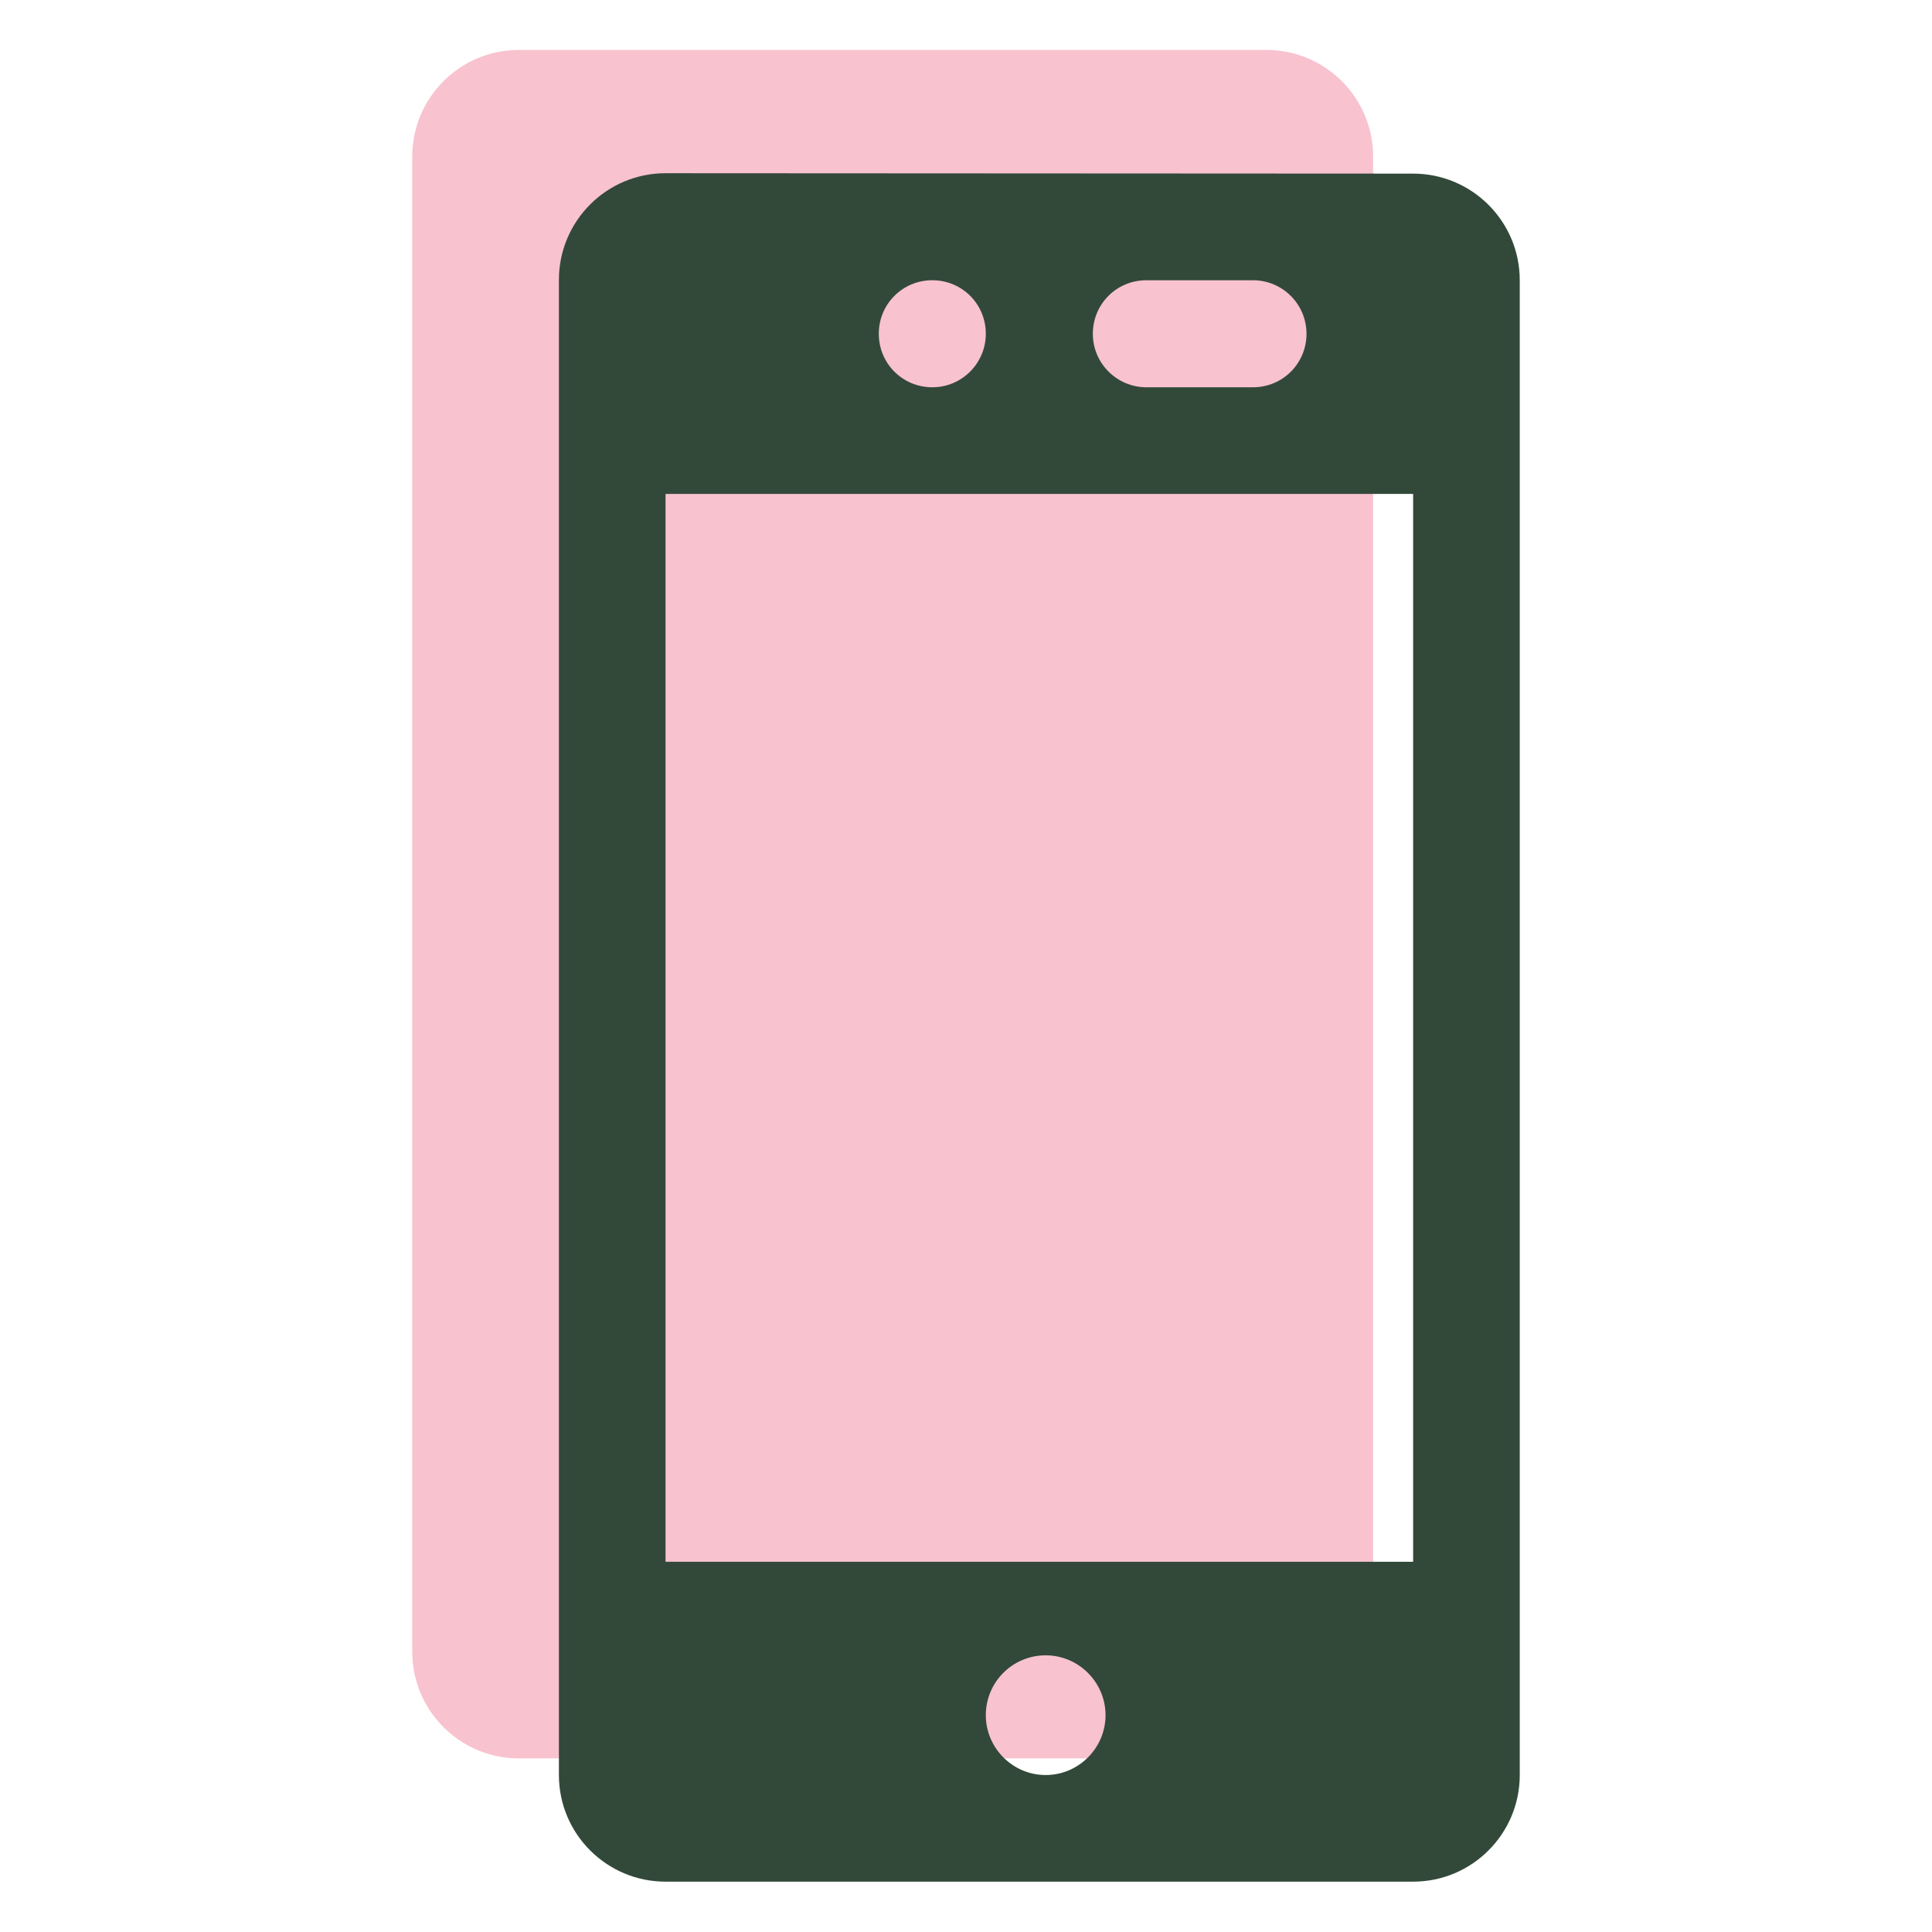
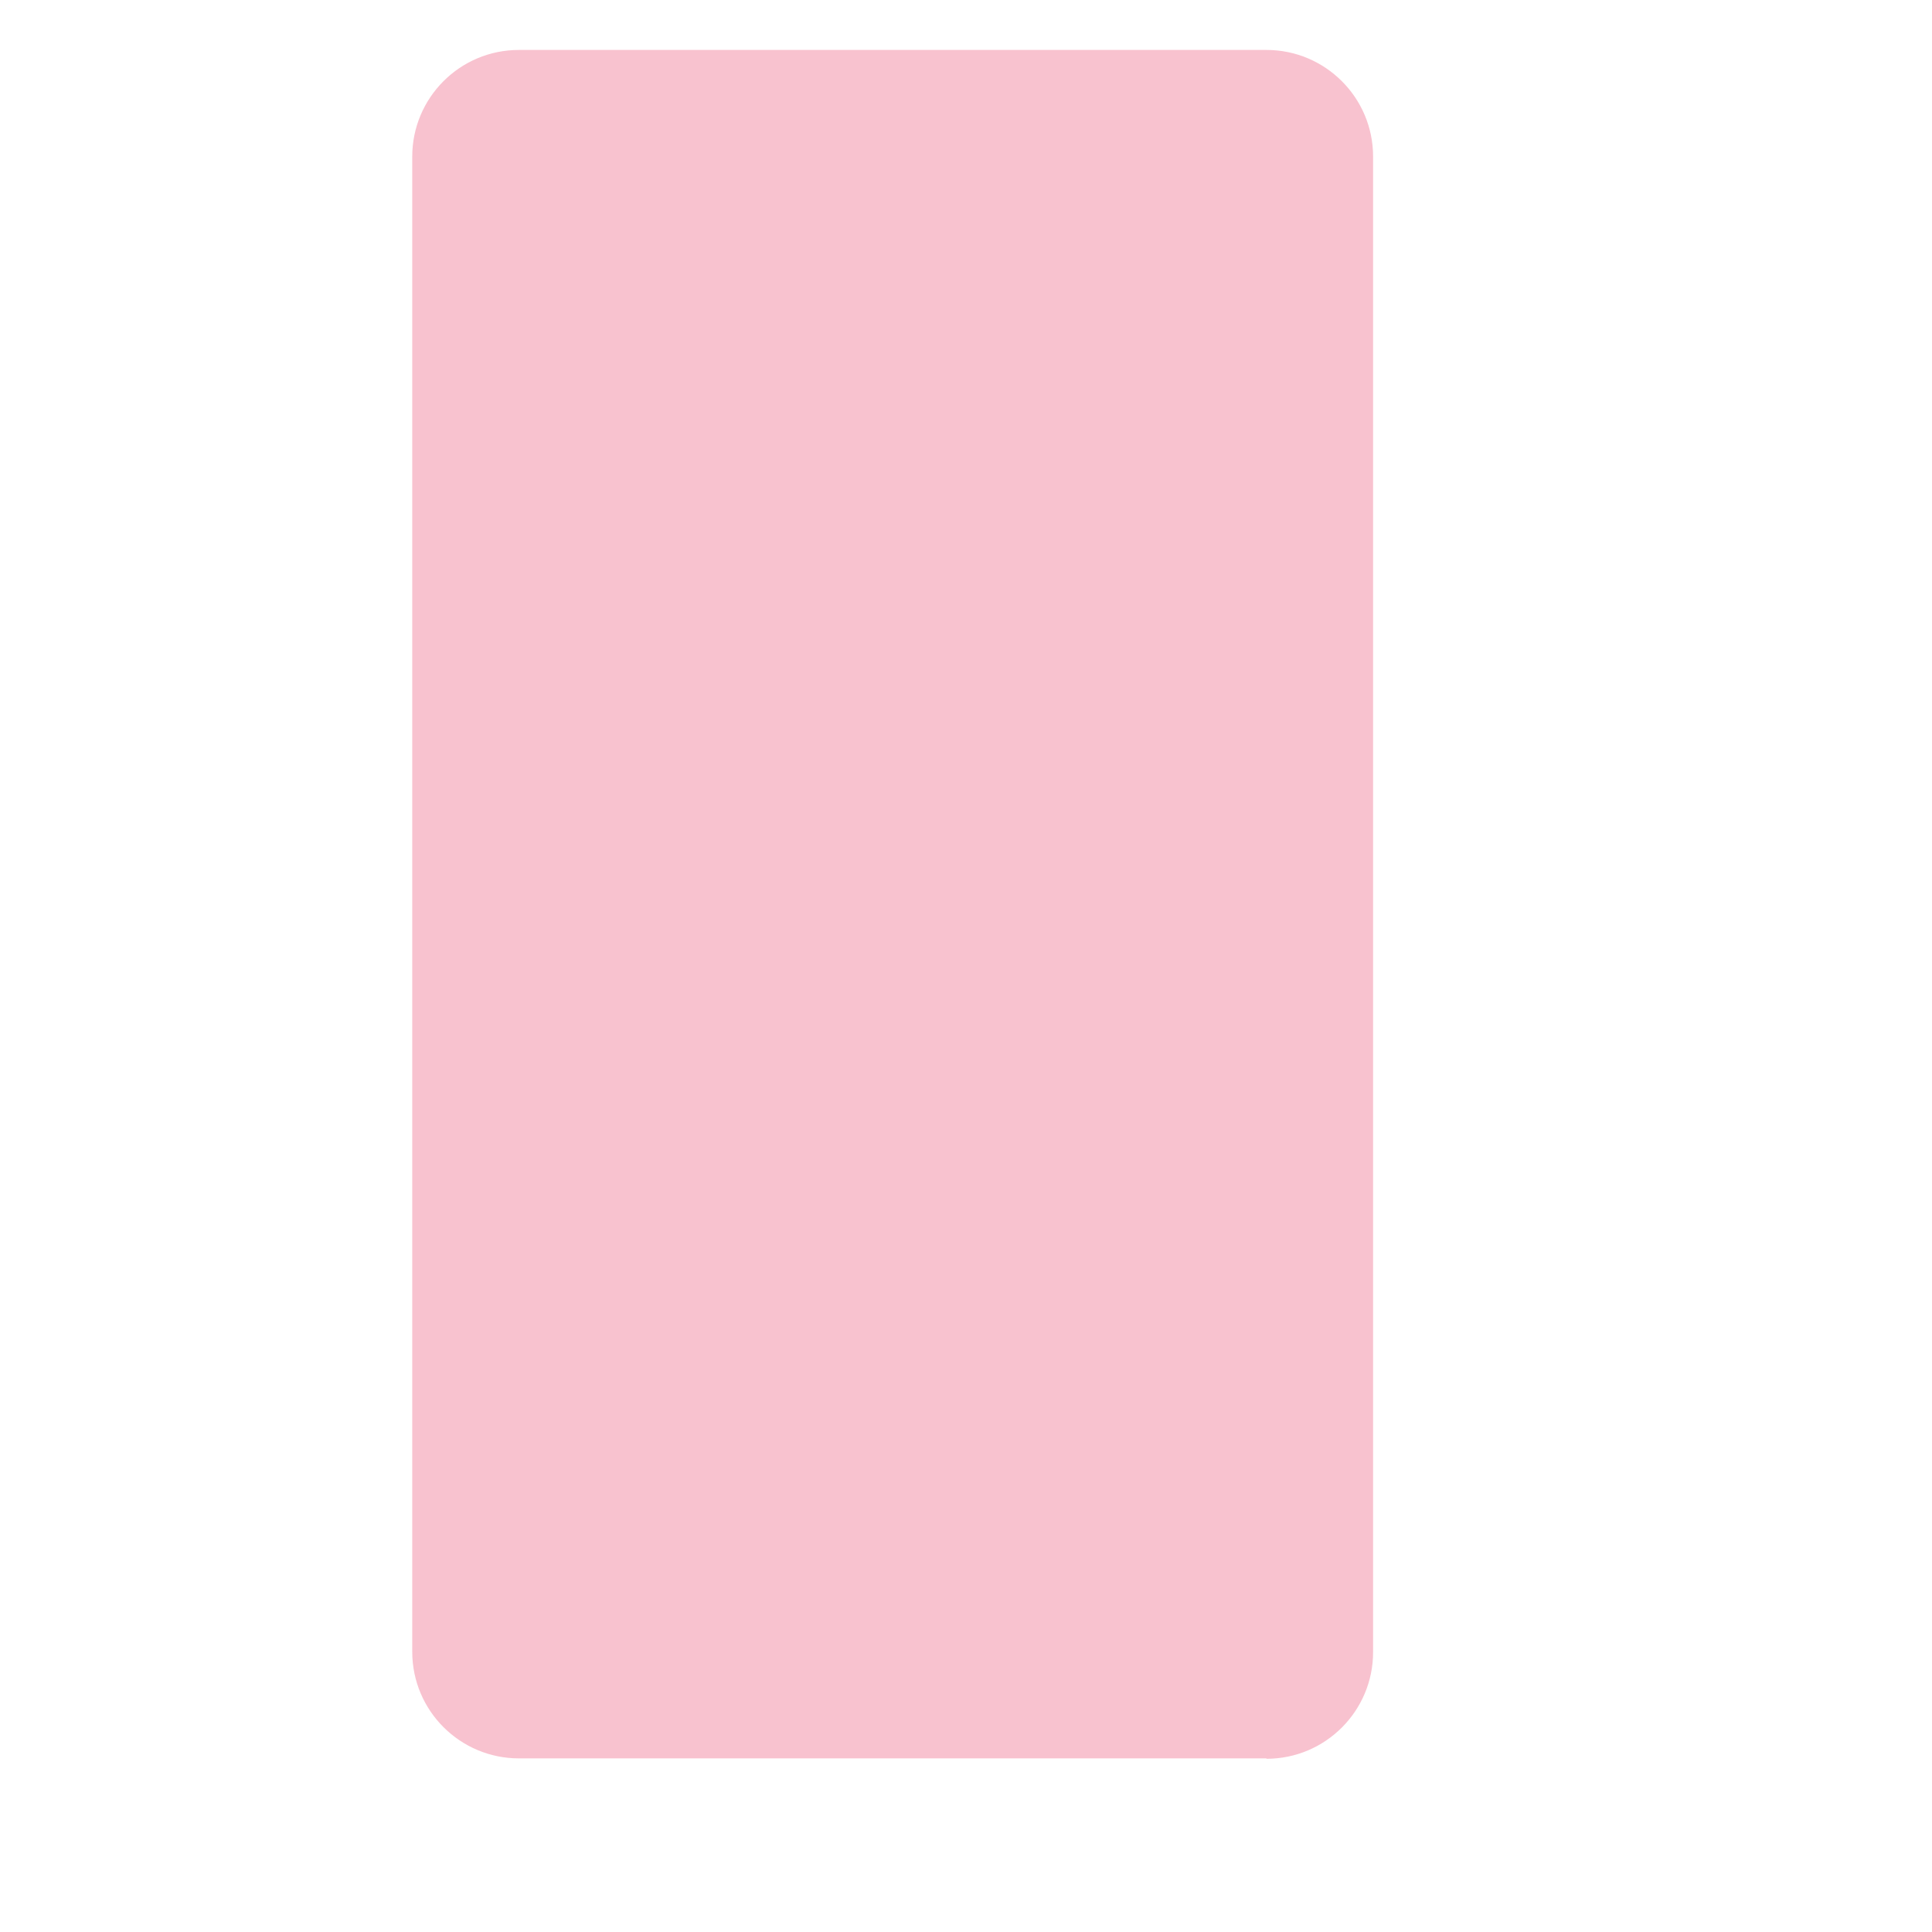
<svg xmlns="http://www.w3.org/2000/svg" id="Layer_1" viewBox="0 0 48.74 48.74">
  <defs>
    <style>.cls-1{fill:#32493a;}.cls-2{fill:#f8c2cf;}</style>
  </defs>
  <path class="cls-2" d="M31.95,44.37c1.49,0,2.69-1.21,2.69-2.69V3.95c0-1.49-1.21-2.69-2.69-2.69H13.09c-1.49,0-2.69,1.21-2.69,2.69v37.72c0,1.49,1.21,2.69,2.69,2.69h18.86Z" />
-   <path class="cls-1" d="M16.79,4.37c-1.49,0-2.69,1.21-2.69,2.69v37.72c0,1.49,1.21,2.69,2.69,2.69h18.86c1.49,0,2.69-1.21,2.69-2.69V7.07c0-1.49-1.21-2.69-2.69-2.69M24.87,43.27c0-.84.68-1.51,1.51-1.51s1.51.68,1.51,1.51-.68,1.51-1.51,1.51-1.51-.68-1.51-1.51ZM31.61,7.07c.74,0,1.35.6,1.35,1.35s-.6,1.35-1.35,1.35h-2.69c-.74,0-1.35-.6-1.35-1.35s.6-1.35,1.35-1.35h2.69ZM24.87,8.42c0,.74-.6,1.35-1.35,1.35s-1.35-.6-1.35-1.35.6-1.35,1.35-1.35,1.35.6,1.35,1.35ZM16.79,12.46h18.86v26.94h-18.86V12.46Z" />
</svg>